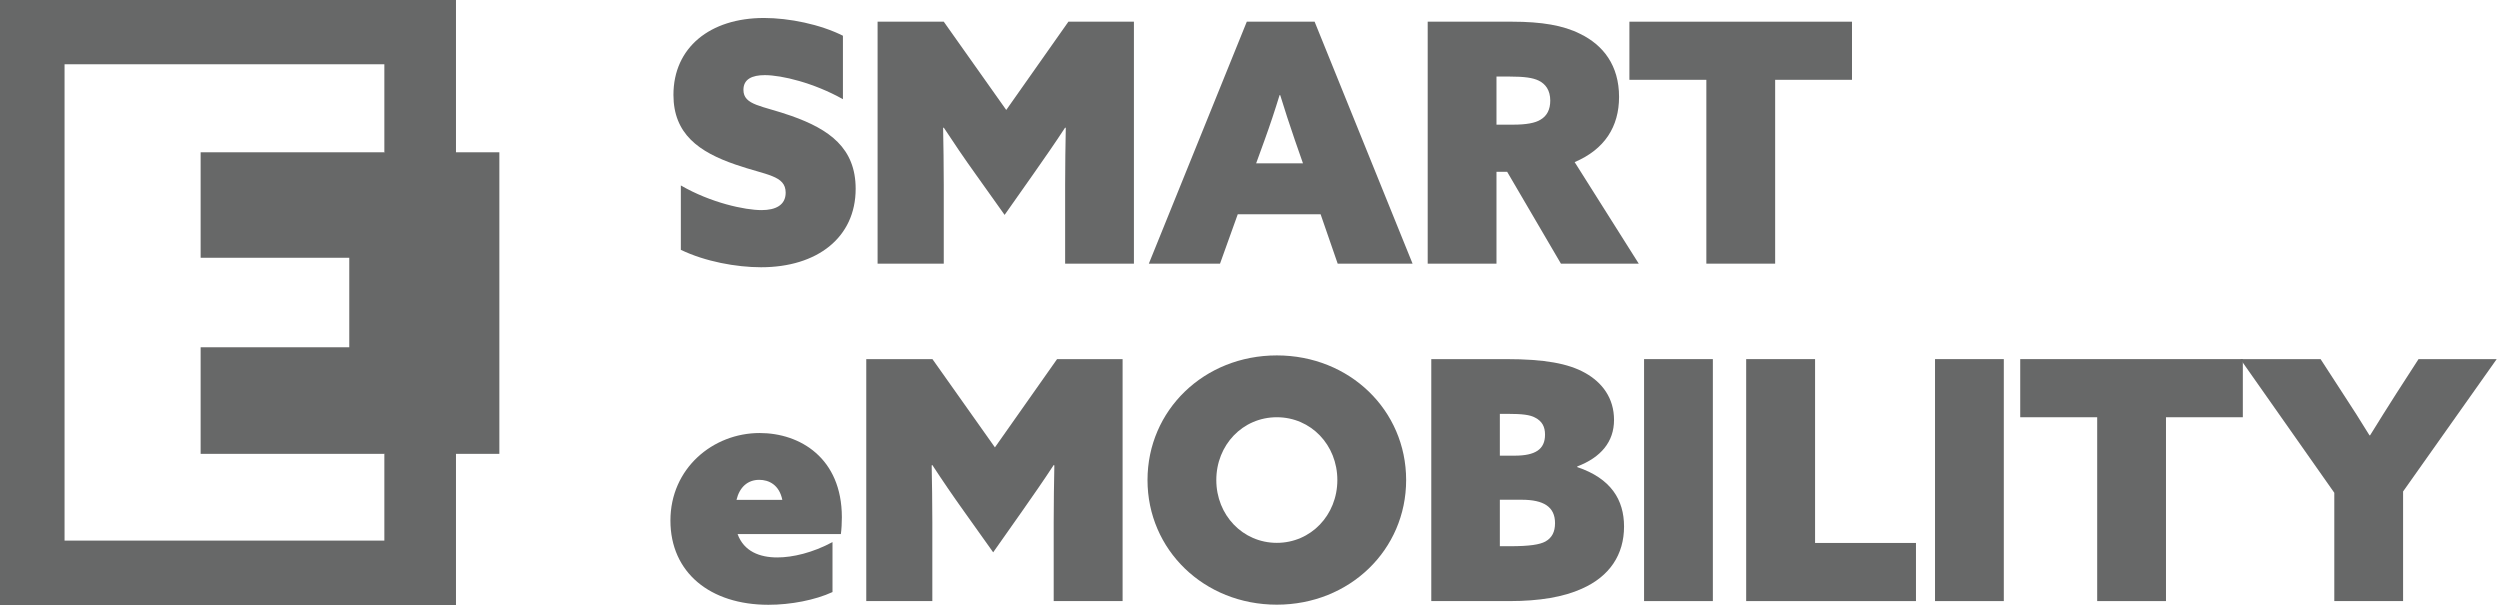
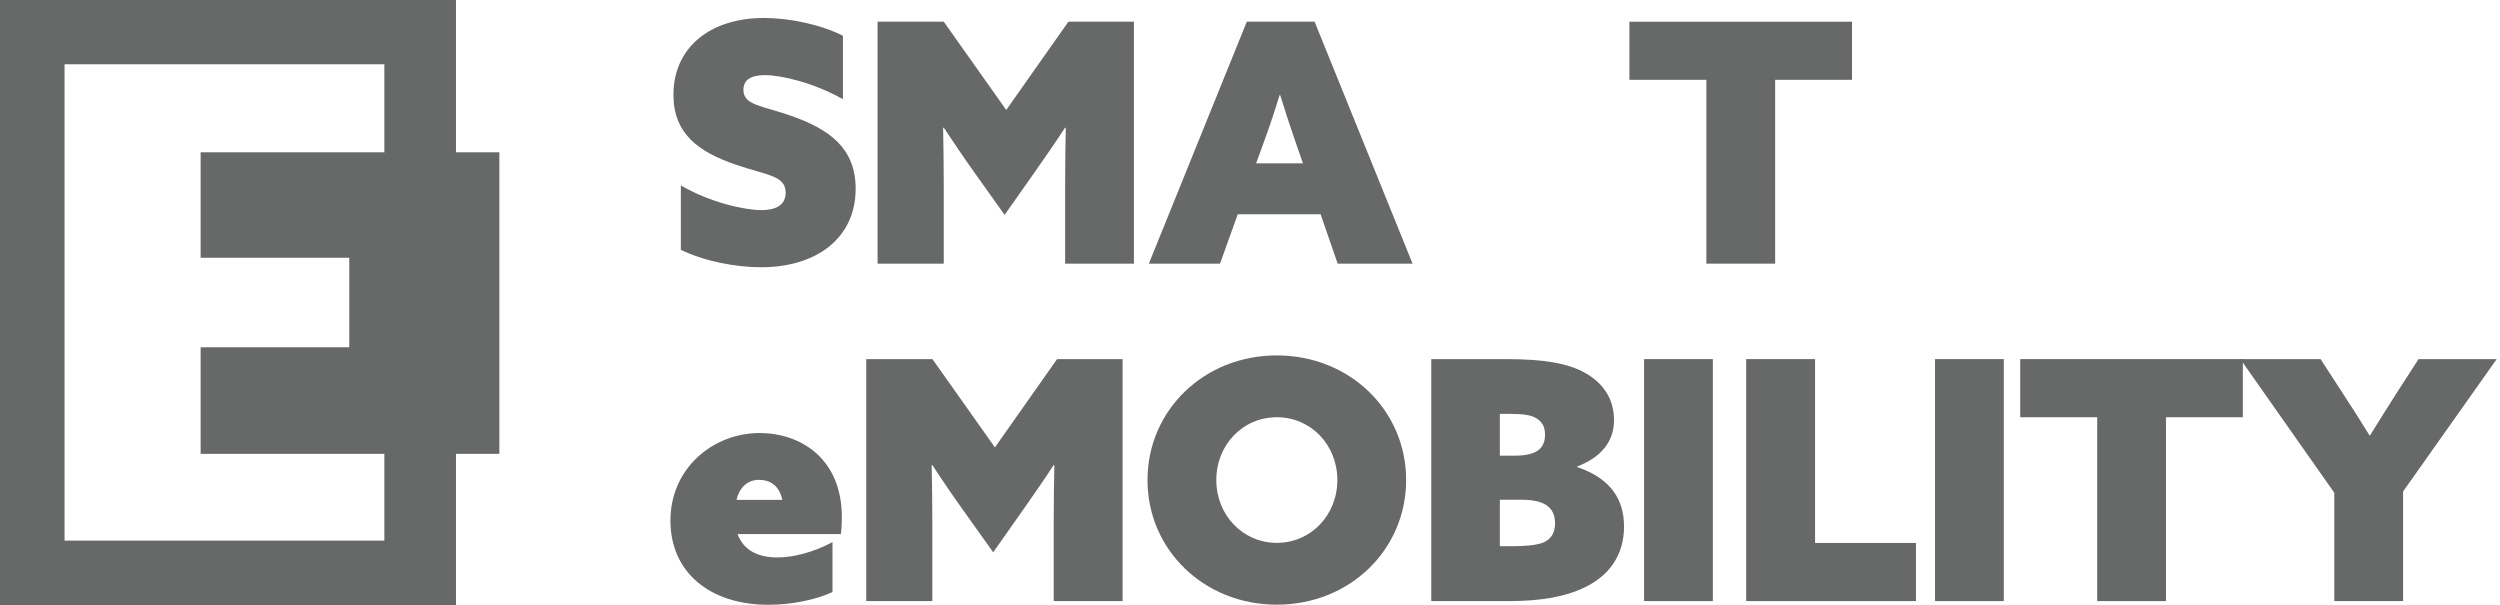
<svg xmlns="http://www.w3.org/2000/svg" width="281" height="68" viewBox="0 0 281 68" fill="none">
  <g clip-path="url(#clip0_2517_2063)">
    <path d="M76.515 20.838C79.892 22.796 83.721 23.616 85.605 23.616C87.184 23.616 88.309 23.053 88.309 21.658C88.309 19.7 86.131 19.7 82.681 18.501C78.546 17.082 75.695 15.051 75.695 10.659C75.695 5.362 79.782 2.021 85.874 2.021C88.688 2.021 92.188 2.731 94.745 4.016V11.149C91.478 9.313 87.869 8.445 85.96 8.445C84.529 8.445 83.562 8.897 83.562 10.096C83.562 11.858 85.666 11.858 88.97 13.033C93.215 14.537 96.176 16.642 96.176 21.218C96.176 26.699 91.857 30.039 85.544 30.039C82.767 30.039 79.268 29.402 76.527 28.081V20.838H76.515Z" fill="#676868" />
    <path d="M98.641 29.635V2.438H106.079L113.102 12.36L120.088 2.438H127.453V29.635H119.721V20.765C119.721 18.624 119.757 16.262 119.794 14.378L119.721 14.342C118.595 16.067 117.359 17.841 116.148 19.566L112.918 24.154L109.652 19.566C108.416 17.841 107.205 16.067 106.079 14.342L106.006 14.378C106.043 16.262 106.079 18.624 106.079 20.765V29.635H98.641Z" fill="#676868" />
    <path d="M140.14 2.438H147.762L158.773 29.635H150.356L148.435 24.08H139.125L137.13 29.635H129.129L140.14 2.438ZM143.823 10.696C143.297 12.421 142.77 13.999 142.134 15.761L141.192 18.355H146.453L145.548 15.761C144.911 13.926 144.422 12.384 143.896 10.696H143.823Z" fill="#676868" />
-     <path d="M160.461 2.438H169.967C173.271 2.438 175.717 2.853 177.589 3.796C180.22 5.068 181.982 7.368 181.982 10.892C181.982 14.232 180.367 16.789 176.99 18.22L184.196 29.635H175.448L169.404 19.309H168.205V29.635H160.473V2.438H160.461ZM170.114 14.011C171.545 14.011 172.561 13.828 173.16 13.449C173.87 13.033 174.249 12.323 174.249 11.308C174.249 10.145 173.723 9.436 172.94 9.056C172.304 8.751 171.399 8.604 169.637 8.604H168.205V14.011H170.126H170.114Z" fill="#676868" />
    <path d="M191.782 8.971H183.145V2.438H208.164V8.971H199.527V29.635H191.794V8.971H191.782Z" fill="#676868" />
    <path d="M93.573 66.547C91.615 67.452 88.875 67.978 86.367 67.978C79.833 67.978 75.356 64.369 75.356 58.508C75.356 52.648 80.127 48.672 85.388 48.672C89.927 48.672 94.625 51.486 94.625 58.141C94.625 58.741 94.588 59.499 94.515 60.026H82.904C83.614 61.983 85.388 62.656 87.37 62.656C89.095 62.656 91.346 62.13 93.573 60.931V66.559V66.547ZM87.933 56.184C87.59 54.495 86.428 53.933 85.339 53.933C84.03 53.933 83.124 54.765 82.782 56.184H87.933Z" fill="#676868" />
    <path d="M97.368 67.562V40.364H104.806L111.829 50.286L118.815 40.364H126.18V67.562H118.436V58.692C118.436 56.551 118.472 54.189 118.509 52.305L118.436 52.269C117.31 53.994 116.074 55.768 114.863 57.493L111.633 62.081L108.367 57.493C107.131 55.768 105.92 53.994 104.794 52.269L104.721 52.305C104.757 54.189 104.794 56.551 104.794 58.692V67.562H97.356H97.368Z" fill="#676868" />
    <path d="M143.515 39.948C151.7 39.948 158.05 46.114 158.05 53.957C158.05 61.799 151.7 67.965 143.515 67.965C135.33 67.965 128.98 61.799 128.98 53.957C128.98 46.114 135.33 39.948 143.515 39.948ZM143.515 61.016C147.345 61.016 150.318 57.896 150.318 53.957C150.318 50.017 147.357 46.898 143.515 46.898C139.673 46.898 136.713 50.017 136.713 53.957C136.713 57.896 139.686 61.016 143.515 61.016Z" fill="#676868" />
    <path d="M160.863 40.364H169.281C173.599 40.364 176.267 40.854 178.151 41.906C180.108 42.995 181.417 44.757 181.417 47.203C181.417 49.65 179.949 51.412 177.282 52.428V52.501C181.075 53.773 182.543 56.184 182.543 59.181C182.543 62.337 180.928 64.784 177.808 66.167C175.74 67.109 173 67.562 169.697 67.562H160.876V40.364H160.863ZM170.247 51.216C172.572 51.216 173.661 50.507 173.661 48.855C173.661 47.986 173.355 47.35 172.535 46.934C171.972 46.628 171.104 46.518 169.489 46.518H168.583V51.216H170.235H170.247ZM169.721 61.395C171.936 61.395 173.061 61.212 173.697 60.869C174.444 60.453 174.786 59.781 174.786 58.802C174.786 56.967 173.514 56.171 171.03 56.171H168.583V61.395H169.709H169.721Z" fill="#676868" />
    <path d="M184.793 40.364H192.525V67.562H184.793V40.364Z" fill="#676868" />
    <path d="M196.282 40.364H204.014V61.028H215.355V67.562H196.27V40.364H196.282Z" fill="#676868" />
    <path d="M217.496 40.364H225.228V67.562H217.496V40.364Z" fill="#676868" />
    <path d="M235.712 46.898H227.074V40.364H252.094V46.898H243.456V67.562H235.724V46.898H235.712Z" fill="#676868" />
    <path d="M262.375 55.388L251.816 40.364H260.833L263.317 44.194C264.332 45.735 265.385 47.387 266.327 48.928H266.4C267.379 47.35 268.358 45.772 269.324 44.267L271.844 40.364H280.629L270.107 55.242V67.562H262.375V55.388Z" fill="#676868" />
  </g>
  <path d="M43.201 51.01V60.765H7.256V7.226H43.201V17.115L51.252 24.703V0H0V68.001H51.252V43.364L43.201 51.01Z" fill="#676868" />
  <path d="M43.198 17.117H22.551V28.973H39.258V39.033H22.551V50.765V50.889V51.013H43.198H56.128V17.117H43.198Z" fill="#676868" />
  <defs>
    <clipPath id="clip0_2517_2063">
      <rect width="205.271" height="65.944" fill="white" transform="translate(75.356 2.021)" />
    </clipPath>
  </defs>
</svg>